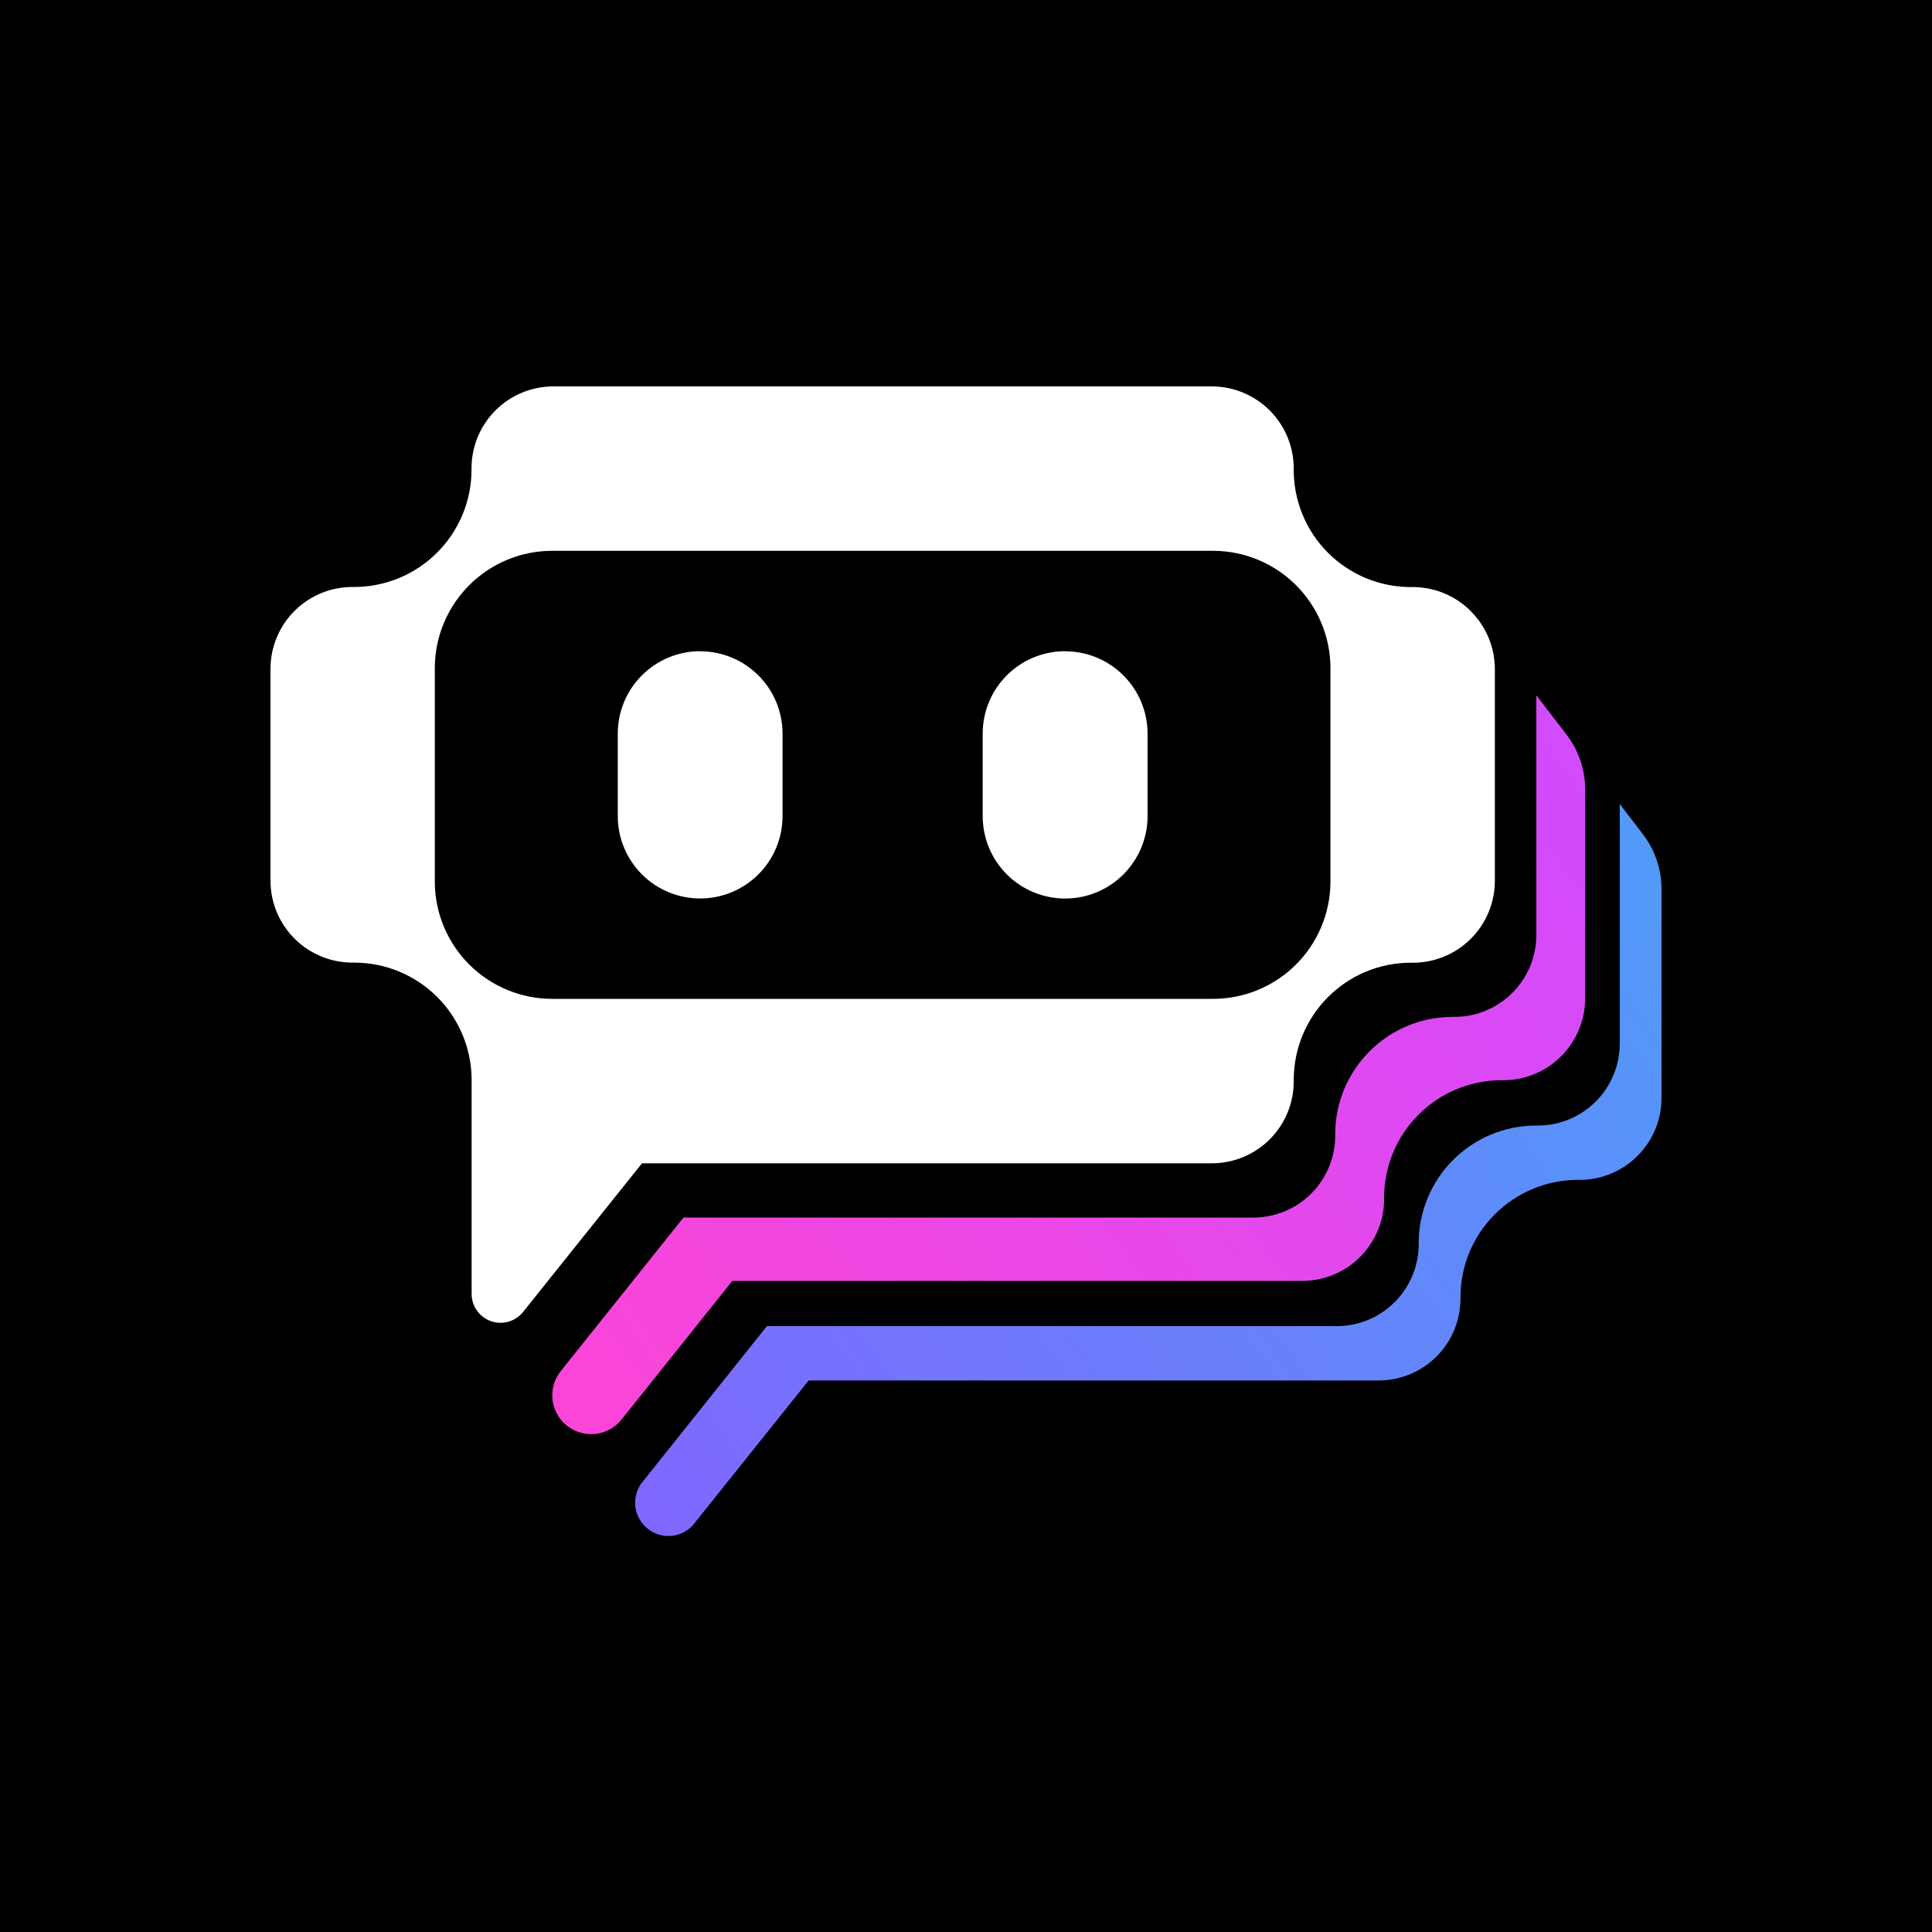
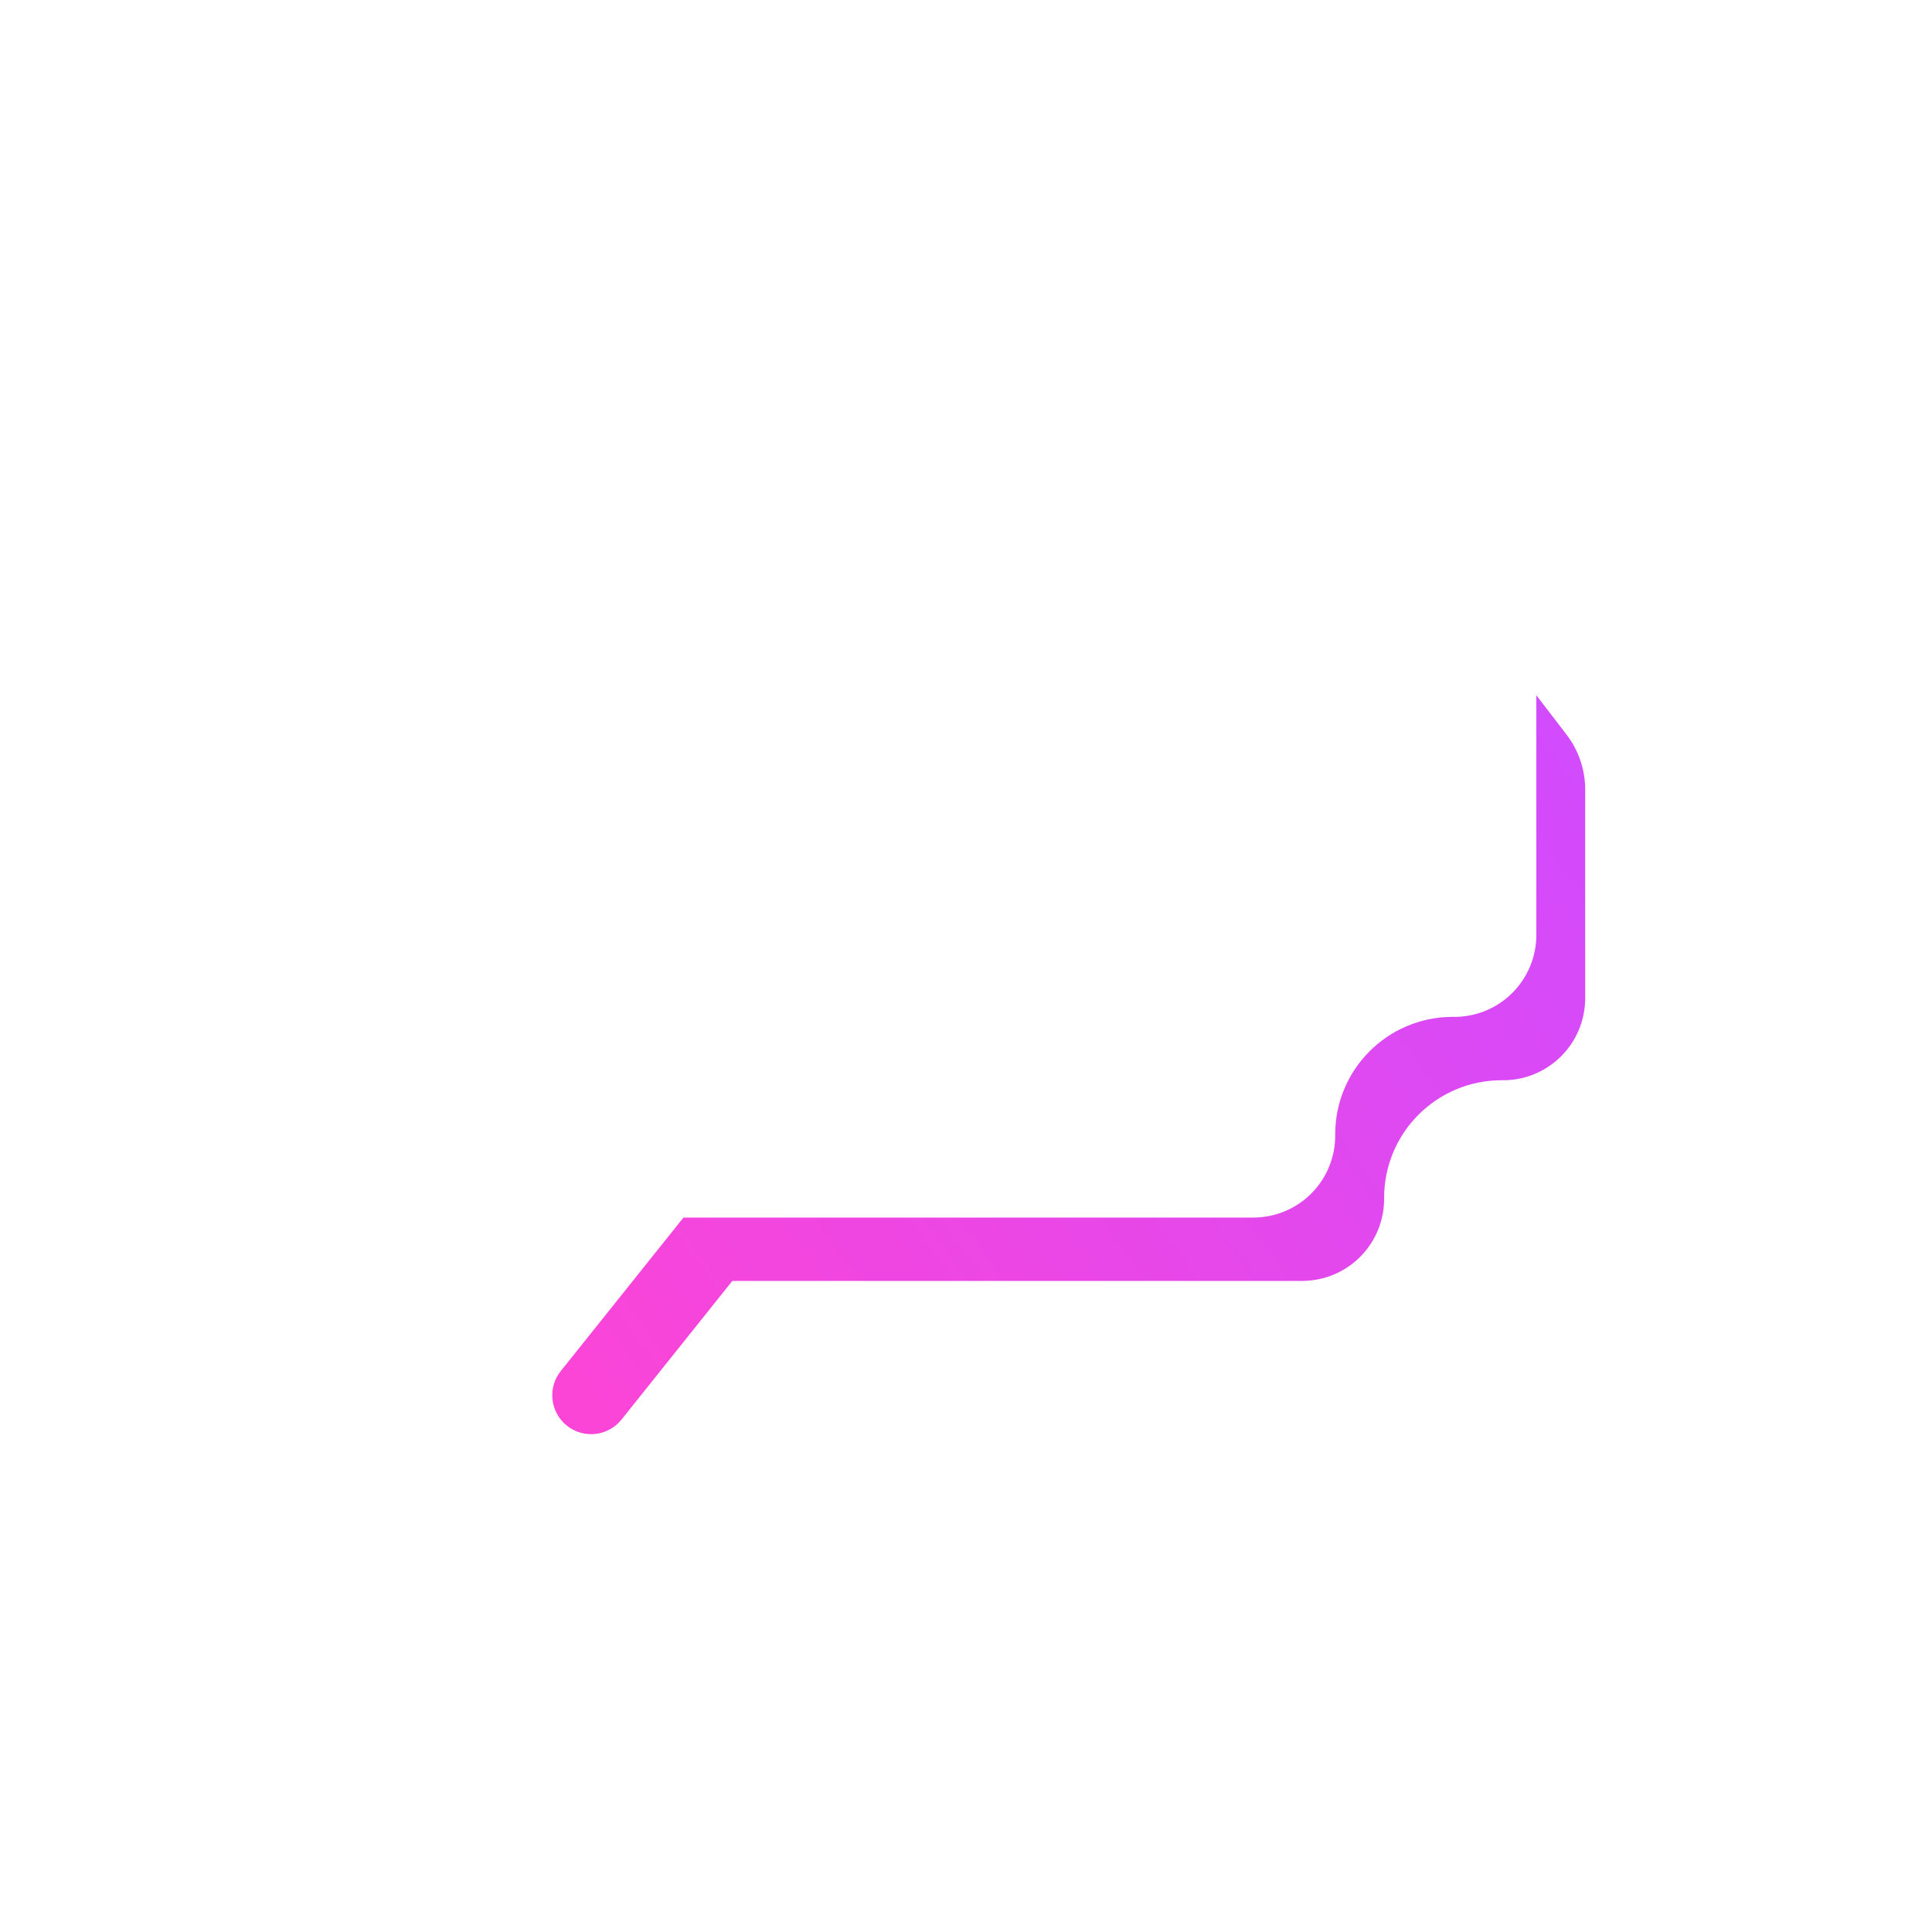
<svg xmlns="http://www.w3.org/2000/svg" width="100" height="100" viewBox="0 0 100 100" fill="none">
-   <rect width="100" height="100" fill="black" />
-   <path d="M76.124 31.627C75.72 31.223 75.238 30.904 74.707 30.692C74.177 30.478 73.608 30.375 73.037 30.387H73.017C72.221 30.386 71.431 30.229 70.696 29.922C69.96 29.616 69.291 29.168 68.729 28.604C68.167 28.039 67.721 27.369 67.418 26.632C67.115 25.895 66.96 25.105 66.963 24.308V24.303C66.97 23.745 66.868 23.19 66.66 22.671C66.453 22.152 66.146 21.679 65.755 21.279C65.365 20.879 64.899 20.561 64.385 20.341C63.872 20.122 63.319 20.006 62.761 20H28.613C28.054 20.004 27.5 20.118 26.985 20.337C26.471 20.556 26.004 20.875 25.613 21.275C25.222 21.675 24.914 22.148 24.706 22.668C24.5 23.188 24.398 23.744 24.406 24.303C24.406 25.916 23.766 27.462 22.626 28.602C21.486 29.742 19.94 30.382 18.328 30.382C17.761 30.371 17.198 30.473 16.671 30.682C16.145 30.892 15.666 31.205 15.262 31.603C14.859 32.001 14.539 32.476 14.323 33C14.106 33.523 13.996 34.085 14 34.652V45.569C13.999 46.135 14.11 46.696 14.329 47.218C14.547 47.739 14.867 48.212 15.271 48.609C15.674 49.005 16.153 49.317 16.679 49.526C17.205 49.735 17.767 49.836 18.332 49.825C19.941 49.825 21.485 50.462 22.624 51.598C23.763 52.734 24.406 54.275 24.411 55.884V66.971C24.411 67.281 24.507 67.583 24.686 67.836C24.865 68.089 25.119 68.28 25.411 68.383C25.703 68.486 26.02 68.495 26.319 68.41C26.616 68.324 26.881 68.149 27.074 67.907L33.23 60.212H62.761C63.32 60.207 63.873 60.092 64.387 59.873C64.901 59.654 65.368 59.335 65.758 58.935C66.149 58.535 66.456 58.062 66.663 57.542C66.87 57.023 66.972 56.467 66.963 55.908C66.963 52.546 69.674 49.83 73.032 49.83H73.042C73.608 49.842 74.171 49.74 74.697 49.532C75.223 49.323 75.703 49.011 76.106 48.614C76.51 48.217 76.831 47.743 77.048 47.22C77.266 46.697 77.376 46.136 77.374 45.569V34.647C77.374 33.552 76.959 32.462 76.124 31.632V31.627ZM68.864 45.685C68.847 47.287 68.199 48.817 67.061 49.943C65.923 51.07 64.386 51.702 62.785 51.701H28.579C26.979 51.7 25.444 51.068 24.306 49.941C23.169 48.815 22.522 47.286 22.506 45.685V34.526C22.522 32.925 23.17 31.395 24.308 30.268C25.446 29.142 26.983 28.51 28.584 28.51H62.785C64.386 28.51 65.923 29.142 67.061 30.268C68.199 31.395 68.847 32.925 68.864 34.526V45.685Z" fill="white" />
-   <path d="M36.241 33.706C35.68 33.706 35.125 33.817 34.607 34.031C34.09 34.246 33.619 34.56 33.223 34.957C32.827 35.354 32.513 35.824 32.299 36.342C32.085 36.86 31.975 37.415 31.976 37.976V42.241C31.976 43.372 32.425 44.456 33.225 45.256C34.025 46.056 35.109 46.505 36.241 46.505C37.372 46.505 38.456 46.056 39.256 45.256C40.056 44.456 40.505 43.372 40.505 42.241V37.976C40.505 36.845 40.056 35.76 39.256 34.96C38.456 34.16 37.372 33.711 36.241 33.711V33.706ZM55.128 33.706C54.568 33.706 54.013 33.817 53.495 34.031C52.977 34.246 52.507 34.56 52.111 34.957C51.715 35.354 51.401 35.824 51.187 36.342C50.973 36.86 50.863 37.415 50.864 37.976V42.241C50.864 43.372 51.313 44.458 52.113 45.258C52.914 46.058 53.999 46.508 55.131 46.508C56.263 46.508 57.348 46.058 58.148 45.258C58.948 44.458 59.398 43.372 59.398 42.241V37.976C59.398 37.415 59.288 36.86 59.073 36.343C58.858 35.825 58.544 35.355 58.147 34.959C57.751 34.562 57.28 34.248 56.762 34.034C56.244 33.82 55.689 33.71 55.128 33.711V33.706Z" fill="white" />
-   <path d="M35.874 78.93L41.856 71.453H71.387C71.946 71.449 72.499 71.335 73.013 71.116C73.528 70.897 73.995 70.579 74.385 70.18C74.777 69.78 75.085 69.307 75.292 68.788C75.499 68.268 75.602 67.713 75.594 67.154C75.592 65.546 76.228 64.003 77.362 62.863C78.496 61.723 80.035 61.078 81.643 61.071H81.668C82.234 61.083 82.797 60.981 83.323 60.773C83.849 60.564 84.329 60.252 84.732 59.855C85.136 59.458 85.457 58.984 85.674 58.461C85.892 57.938 86.002 57.377 86 56.81V46.023C86 44.994 85.661 43.993 85.035 43.177L83.839 41.618V53.998C83.84 54.564 83.73 55.124 83.512 55.646C83.294 56.168 82.975 56.642 82.572 57.039C82.168 57.435 81.69 57.748 81.164 57.957C80.639 58.167 80.076 58.269 79.511 58.258H79.482C77.875 58.265 76.336 58.909 75.203 60.048C74.069 61.188 73.432 62.729 73.432 64.337C73.44 64.895 73.337 65.45 73.13 65.969C72.923 66.488 72.615 66.961 72.225 67.361C71.834 67.761 71.369 68.079 70.855 68.299C70.341 68.518 69.789 68.634 69.23 68.64H39.695L33.192 76.784C32.937 77.142 32.829 77.584 32.89 78.019C32.951 78.454 33.175 78.85 33.518 79.124C33.861 79.399 34.296 79.533 34.734 79.498C35.172 79.463 35.58 79.261 35.874 78.935V78.93Z" fill="url(#paint0_linear_1086_29)" />
  <path d="M29.014 70.98L35.377 63.02H64.907C65.466 63.015 66.019 62.9 66.533 62.681C67.047 62.463 67.513 62.144 67.903 61.745C68.294 61.345 68.601 60.872 68.808 60.353C69.016 59.834 69.118 59.28 69.11 58.721V58.711C69.11 55.368 71.811 52.652 75.154 52.633H75.188C75.754 52.645 76.317 52.544 76.843 52.335C77.369 52.127 77.848 51.815 78.252 51.418C78.656 51.022 78.975 50.548 79.194 50.026C79.412 49.504 79.523 48.943 79.521 48.377V35.988L81.084 38.024C81.711 38.842 82.05 39.845 82.049 40.875V51.658C82.05 52.223 81.939 52.783 81.721 53.305C81.503 53.827 81.183 54.299 80.78 54.696C80.377 55.092 79.898 55.404 79.374 55.613C78.848 55.822 78.286 55.924 77.722 55.913H77.692C76.084 55.921 74.545 56.565 73.411 57.706C72.277 58.846 71.641 60.389 71.642 61.997C71.65 62.556 71.547 63.11 71.34 63.629C71.133 64.148 70.825 64.621 70.435 65.021C70.044 65.421 69.579 65.74 69.065 65.959C68.551 66.179 67.999 66.294 67.44 66.3H37.905L32.159 73.489C31.825 73.9 31.341 74.164 30.814 74.221C30.286 74.278 29.758 74.124 29.343 73.793C28.928 73.463 28.661 72.981 28.599 72.454C28.537 71.927 28.686 71.397 29.014 70.98Z" fill="url(#paint1_linear_1086_29)" />
  <defs>
    <linearGradient id="paint0_linear_1086_29" x1="100.054" y1="38.531" x2="33.452" y2="86.399" gradientUnits="userSpaceOnUse">
      <stop stop-color="#46A6F7" />
      <stop offset="1" stop-color="#8364FF" />
    </linearGradient>
    <linearGradient id="paint1_linear_1086_29" x1="28.744" y1="81.531" x2="87.018" y2="39.385" gradientUnits="userSpaceOnUse">
      <stop stop-color="#FF44D3" />
      <stop offset="1" stop-color="#CF4BFF" />
    </linearGradient>
  </defs>
</svg>